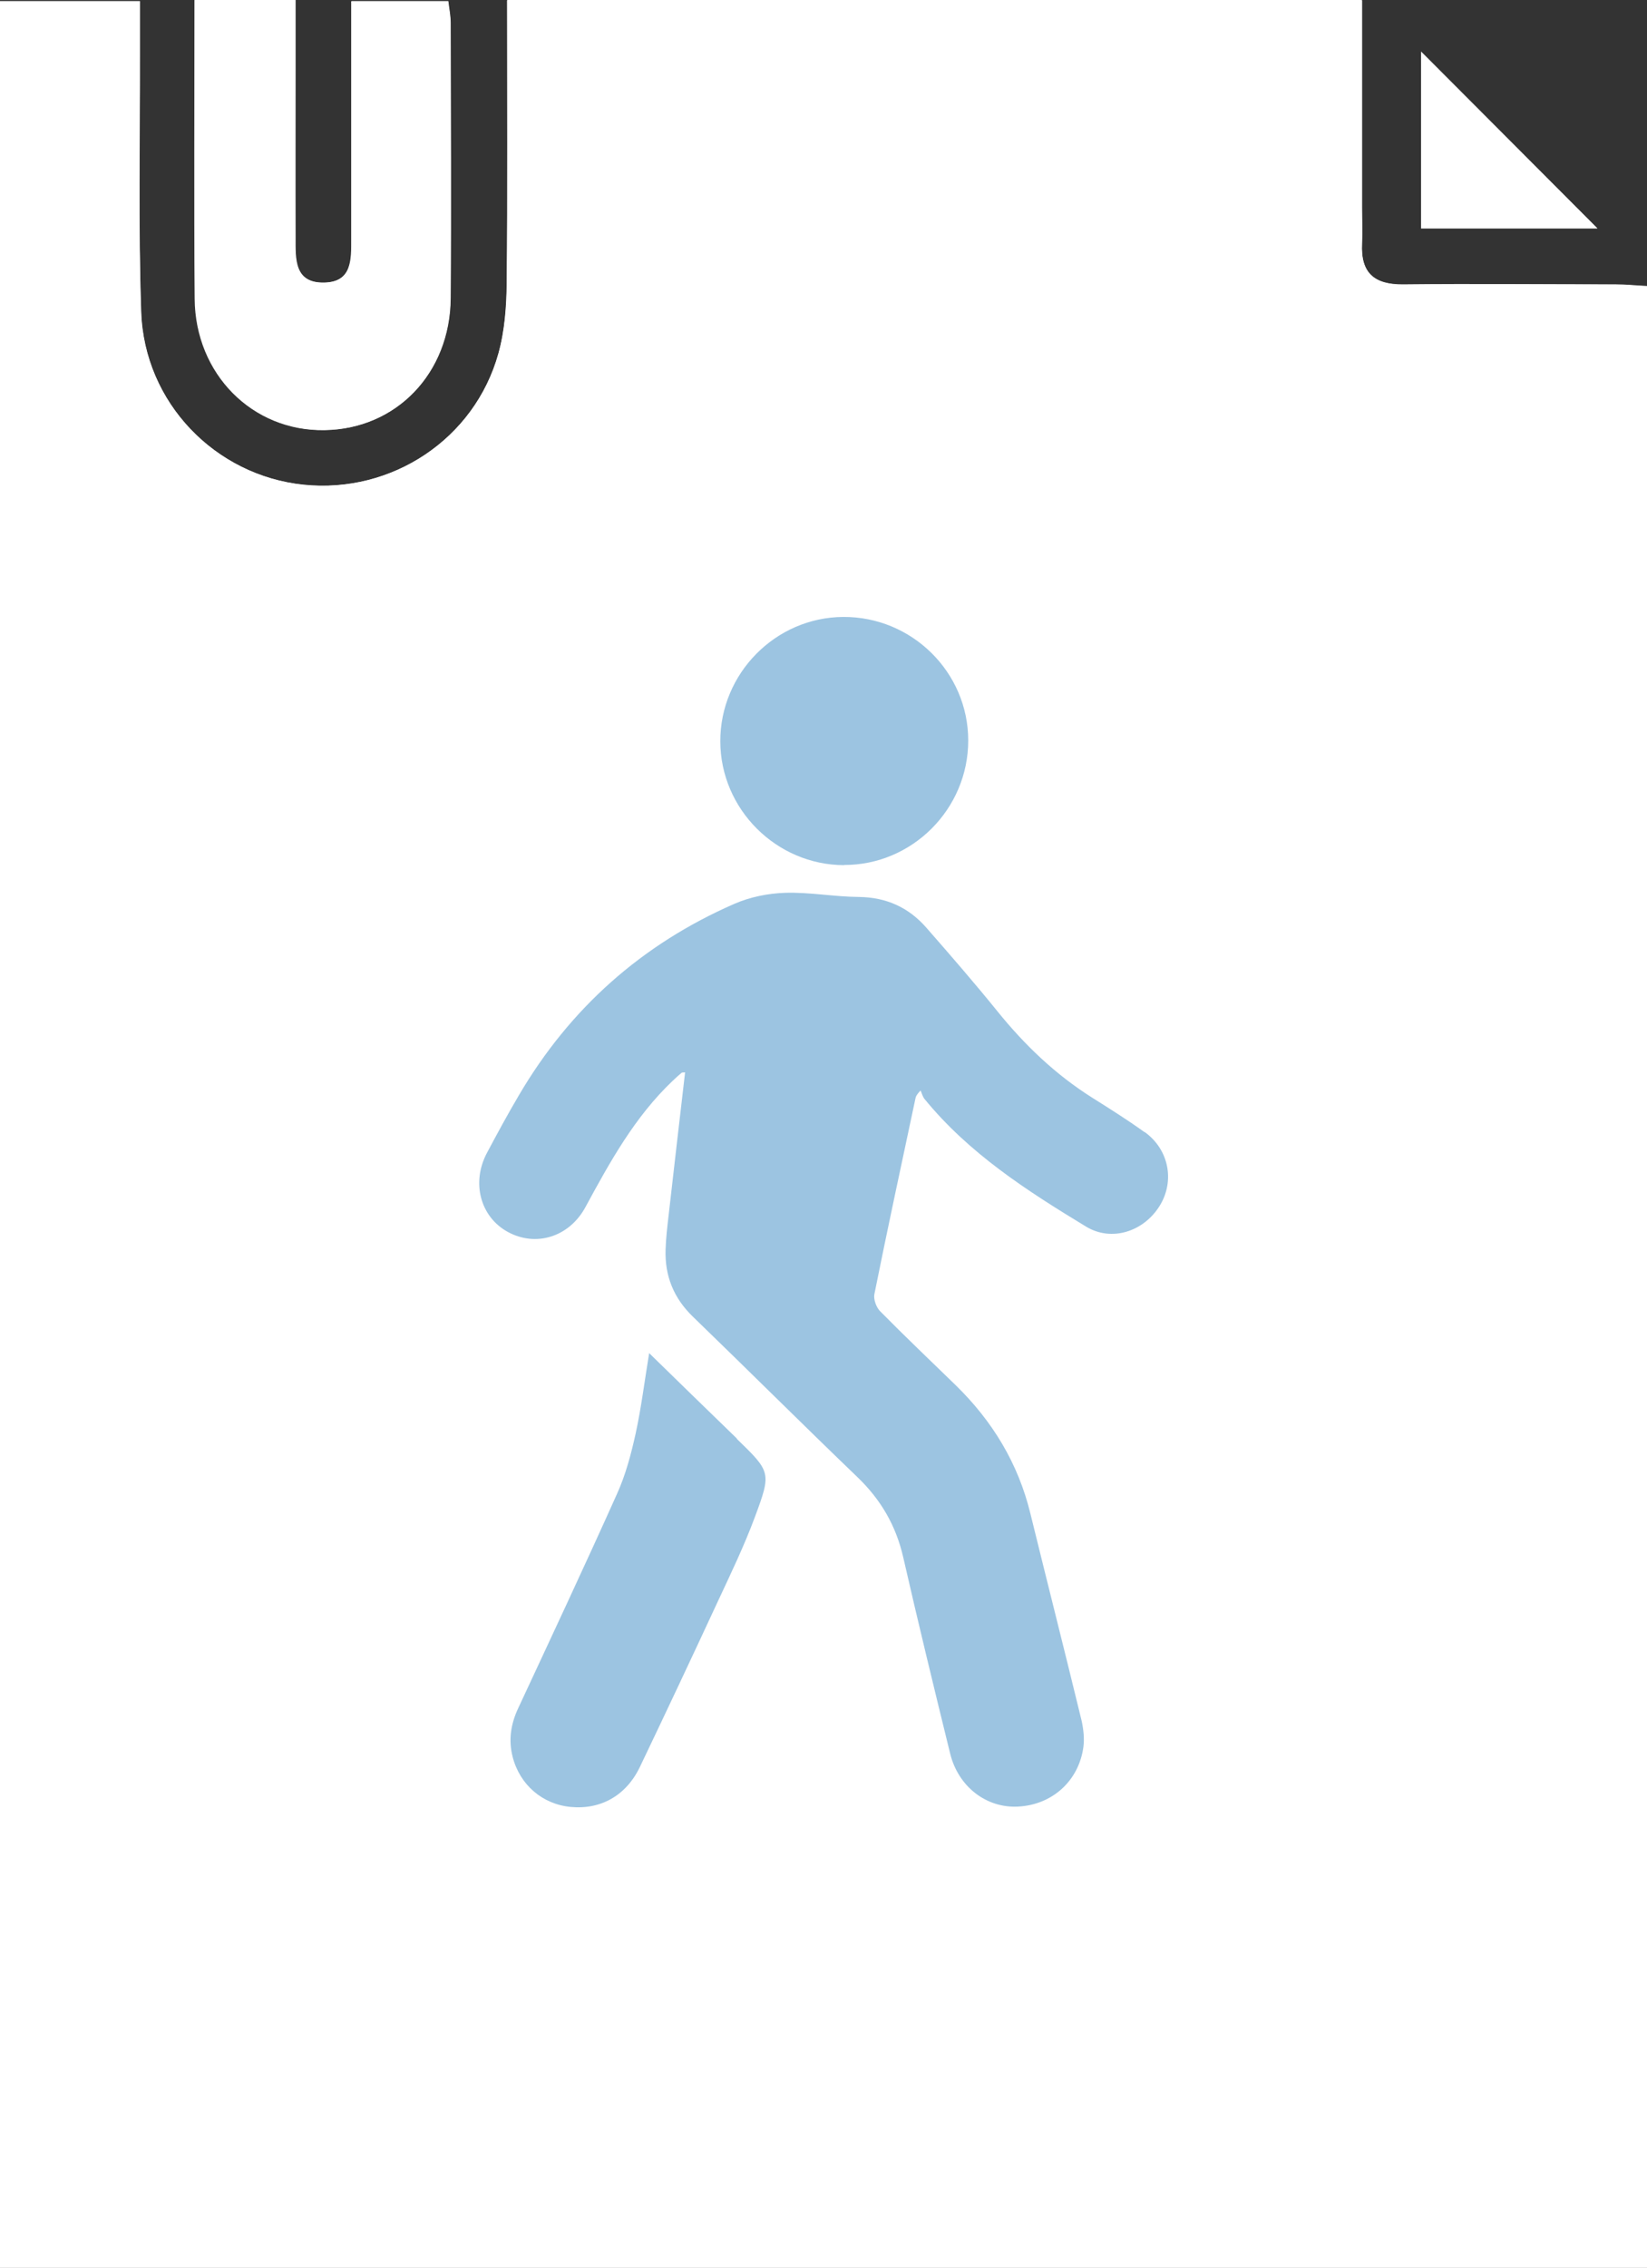
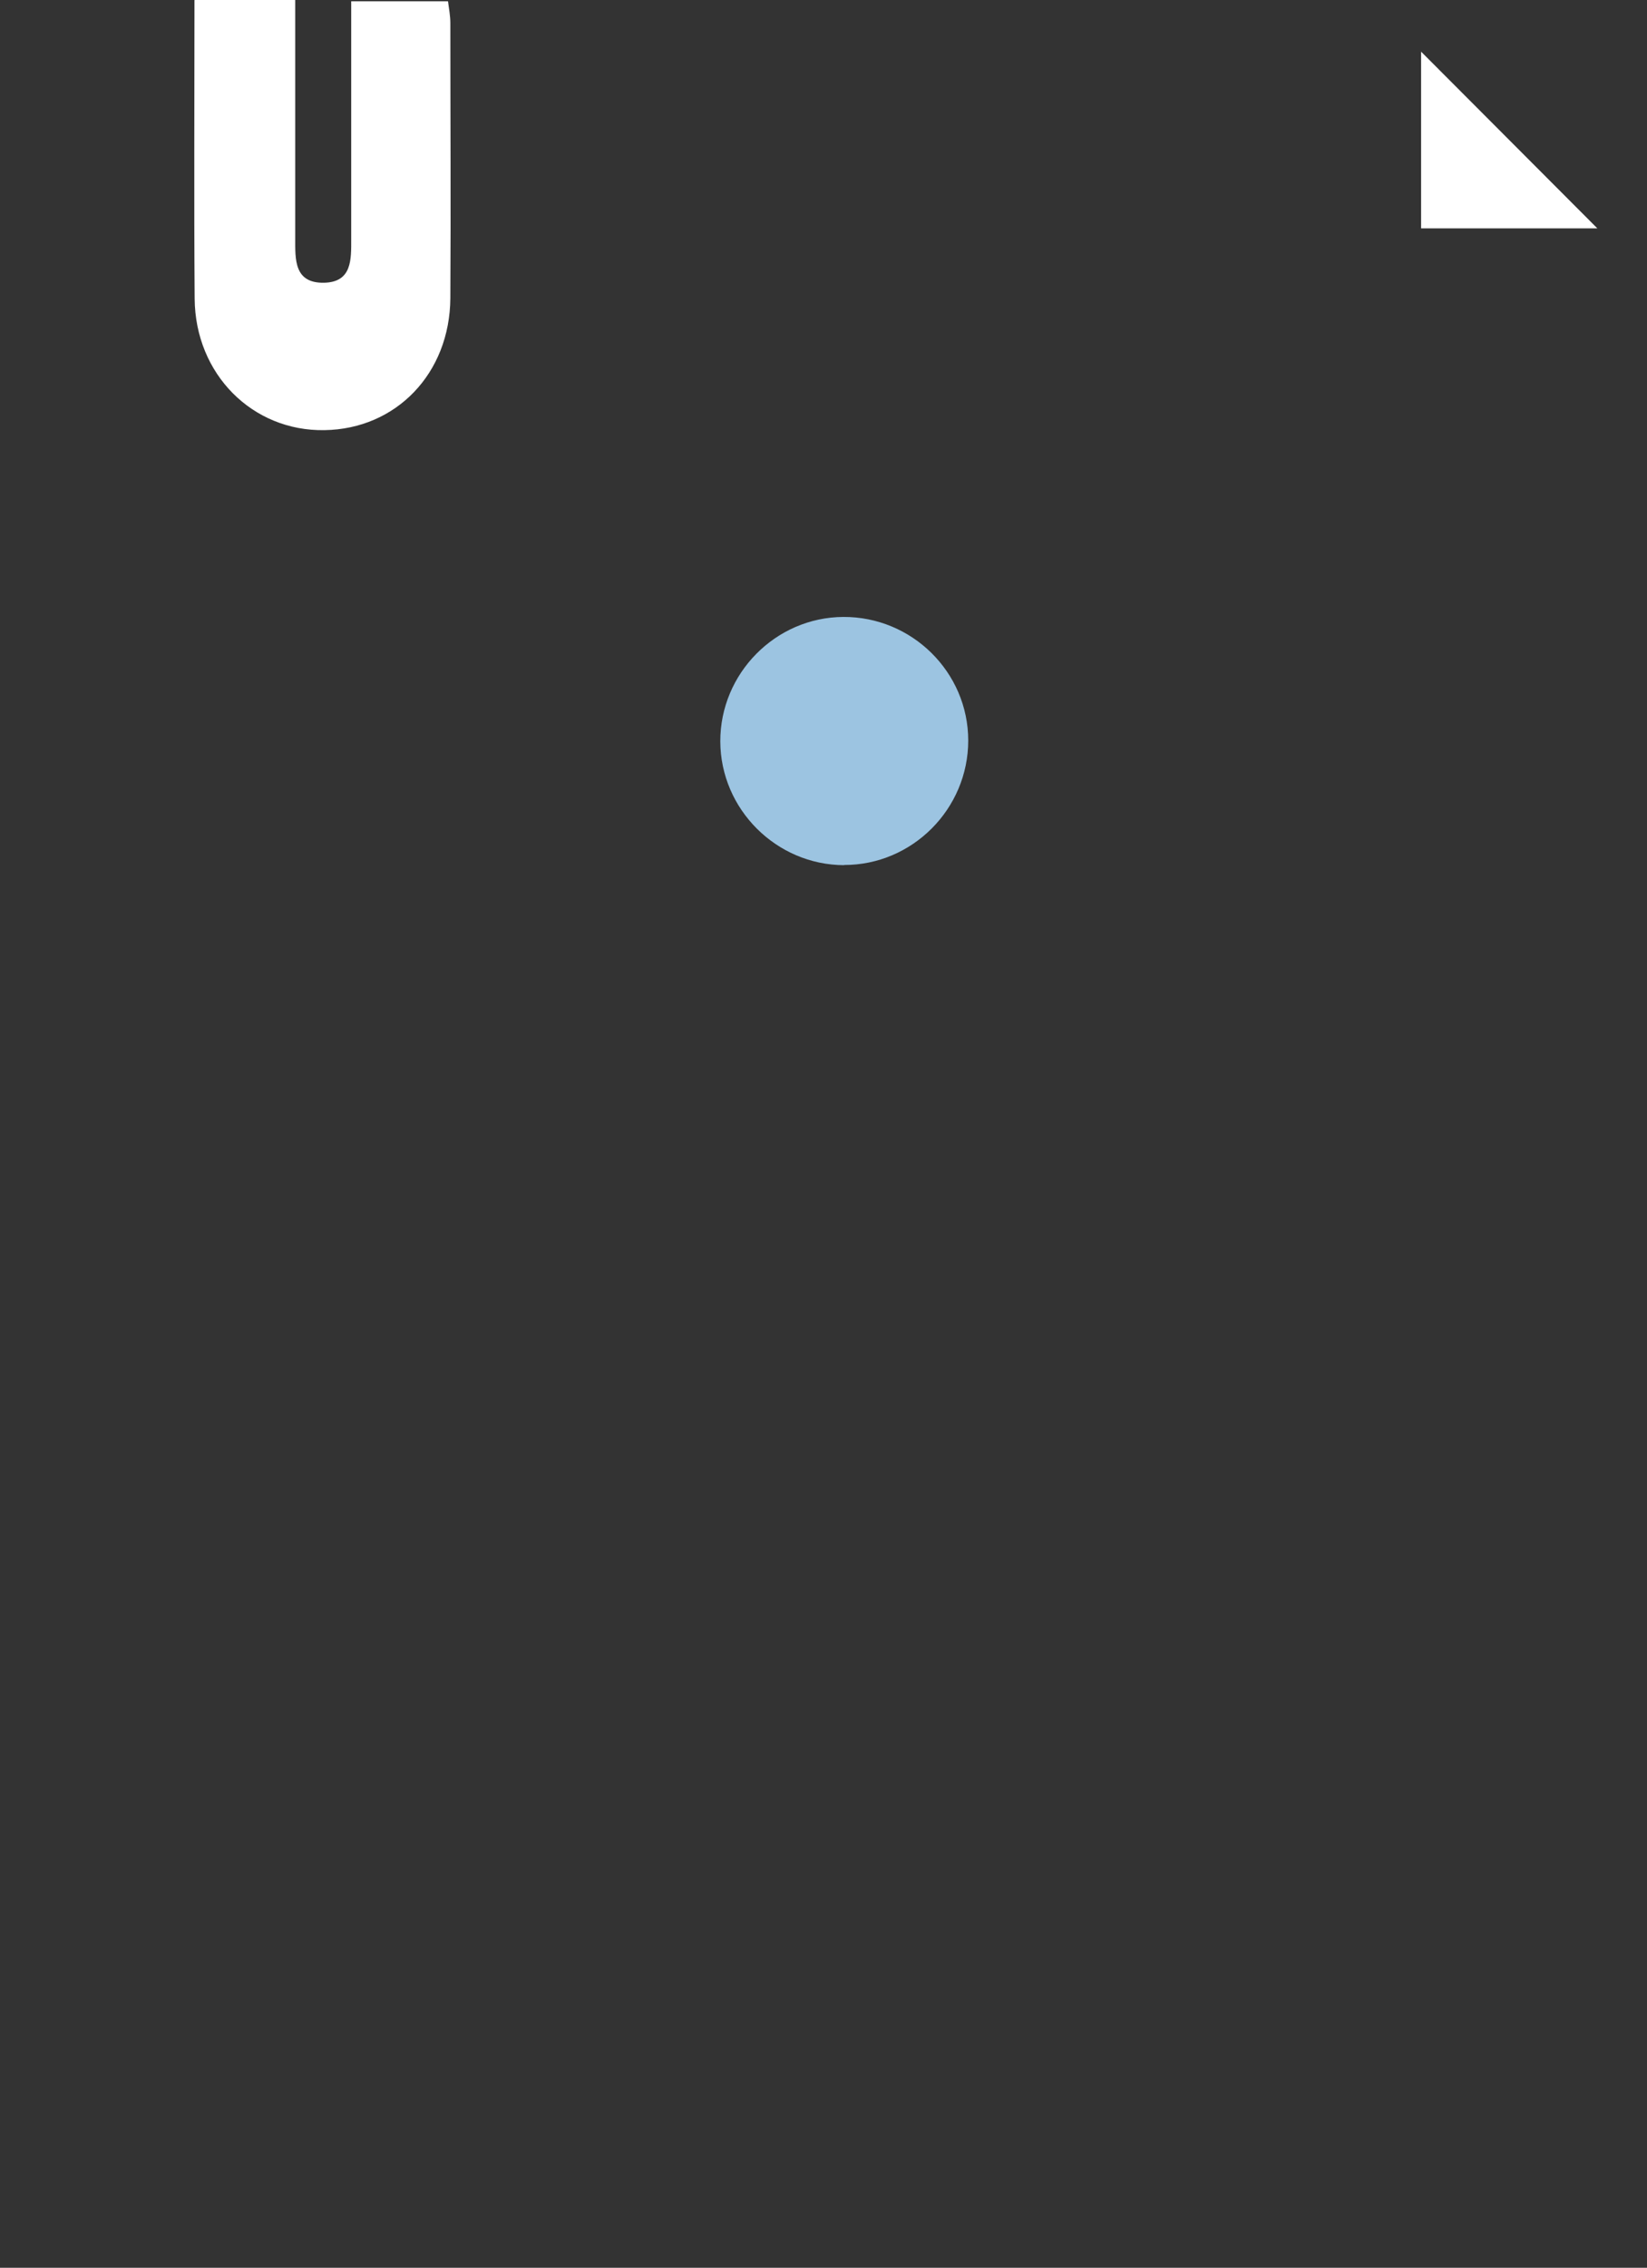
<svg xmlns="http://www.w3.org/2000/svg" id="Layer_1" data-name="Layer 1" viewBox="0 0 91.21 125.53">
  <rect x="0" y="0" width="91.21" height="125.53" fill="#333333" stroke="none" />
  <defs>
    <style>
      .cls-1 {
        fill: #9cc4e1;
      }

      .cls-1, .cls-2 {
        stroke-width: 0px;
      }

      .cls-2 {
        fill: #fff;
      }
    </style>
  </defs>
  <g>
-     <path class="cls-2" d="m28.09.02c0,5.34.03,10.47-.02,15.6-.01,1.32-.11,2.68-.46,3.94-1.32,4.74-5.91,7.77-10.79,7.27-4.9-.5-8.83-4.54-9-9.57-.16-4.77-.06-9.55-.07-14.33,0-.95,0-1.9,0-2.87H0v125.46h91.21V15.83c-.64-.03-1.18-.09-1.71-.09-3.93,0-7.86-.04-11.79,0-1.61.02-2.37-.64-2.29-2.27.03-.66,0-1.33,0-2,0-3.79,0-7.58,0-11.47H28.09Zm-17.3-.02c0,5.65-.03,11.09.01,16.52.03,4.18,3.21,7.35,7.19,7.28,3.96-.06,6.94-3.14,6.97-7.3.04-5.08.01-10.16,0-15.24,0-.4-.09-.81-.13-1.2h-5.36c0,4.48,0,8.83,0,13.17,0,1.12.05,2.37-1.49,2.41-1.69.05-1.61-1.31-1.61-2.47-.01-3.14,0-6.29,0-9.43,0-1.24,0-2.48,0-3.75h-5.57Zm77.67,12.64c-3.29-3.3-6.58-6.59-9.76-9.78v9.78h9.76Z" />
-     <path class="cls-2" d="m28.09.02h47.34c0,3.89,0,7.68,0,11.47,0,.67.03,1.33,0,2-.08,1.62.67,2.28,2.29,2.27,3.93-.05,7.86-.02,11.79,0,.53,0,1.07.05,1.71.09v109.7H0V.07h7.74c0,.97,0,1.92,0,2.87.01,4.78-.09,9.56.07,14.33.17,5.02,4.1,9.06,9,9.57,4.88.5,9.47-2.53,10.79-7.27.35-1.26.45-2.62.46-3.94.05-5.13.02-10.27.02-15.6Z" />
    <path class="cls-2" d="m10.78,0h5.57c0,1.27,0,2.51,0,3.75,0,3.14,0,6.29,0,9.43,0,1.16-.08,2.51,1.61,2.47,1.54-.04,1.49-1.29,1.49-2.41,0-4.35,0-8.69,0-13.17h5.36c.05.39.13.8.13,1.2,0,5.08.03,10.16,0,15.24-.03,4.16-3,7.24-6.97,7.3-3.99.07-7.16-3.1-7.19-7.28-.04-5.43-.01-10.87-.01-16.52Z" />
    <path class="cls-2" d="m88.46,12.64h-9.76V2.86c3.18,3.19,6.47,6.48,9.76,9.78Z" />
  </g>
-   <path class="cls-1" d="m63.37,62.66c-.93-.67-1.9-1.28-2.87-1.89-2.05-1.29-3.76-2.93-5.27-4.8-1.27-1.57-2.6-3.1-3.93-4.62-.98-1.12-2.21-1.68-3.73-1.7-1.36-.01-2.73-.27-4.08-.23-.95.03-1.95.23-2.82.61-5.11,2.23-9.1,5.77-11.93,10.59-.62,1.05-1.2,2.12-1.77,3.19-.88,1.65-.37,3.55,1.15,4.38,1.55.85,3.4.29,4.3-1.37,1.36-2.51,2.74-5.01,4.84-7,.16-.15.32-.3.49-.44.03-.02.09-.01.19-.02-.31,2.67-.62,5.33-.92,7.98-.07.6-.14,1.21-.16,1.82-.05,1.47.45,2.7,1.52,3.73,3.05,2.95,6.05,5.94,9.11,8.88,1.29,1.24,2.13,2.68,2.53,4.43.83,3.63,1.71,7.25,2.6,10.87.45,1.83,2.01,3.03,3.77,2.93,1.89-.1,3.36-1.43,3.61-3.31.06-.47,0-.98-.1-1.44-.93-3.83-1.9-7.65-2.84-11.48-.68-2.78-2.1-5.11-4.14-7.1-1.4-1.36-2.81-2.7-4.18-4.09-.21-.21-.37-.65-.32-.93.73-3.63,1.51-7.24,2.28-10.86.02-.09.04-.17.28-.43.07.15.11.33.21.46,2.46,3.02,5.68,5.09,8.96,7.08,1.41.85,3.18.28,4.07-1.15.85-1.37.52-3.12-.83-4.09Z" />
-   <path class="cls-1" d="m40.81,79.63c-1.59-1.54-3.17-3.08-4.86-4.73-.26,1.58-.44,3.04-.75,4.46-.25,1.13-.55,2.27-1.03,3.33-1.78,3.97-3.63,7.91-5.47,11.86-.41.87-.55,1.76-.31,2.7.4,1.55,1.65,2.62,3.21,2.77,1.67.16,3.08-.63,3.84-2.22,1.46-3.05,2.9-6.11,4.32-9.17.72-1.54,1.46-3.08,2.05-4.67.92-2.47.87-2.49-1.01-4.32Z" />
  <path class="cls-1" d="m46.74,47.88c3.78.01,6.88-3.1,6.88-6.89,0-3.78-3.12-6.86-6.92-6.84-3.75.02-6.82,3.13-6.81,6.89.01,3.75,3.1,6.84,6.86,6.85Z" />
</svg>